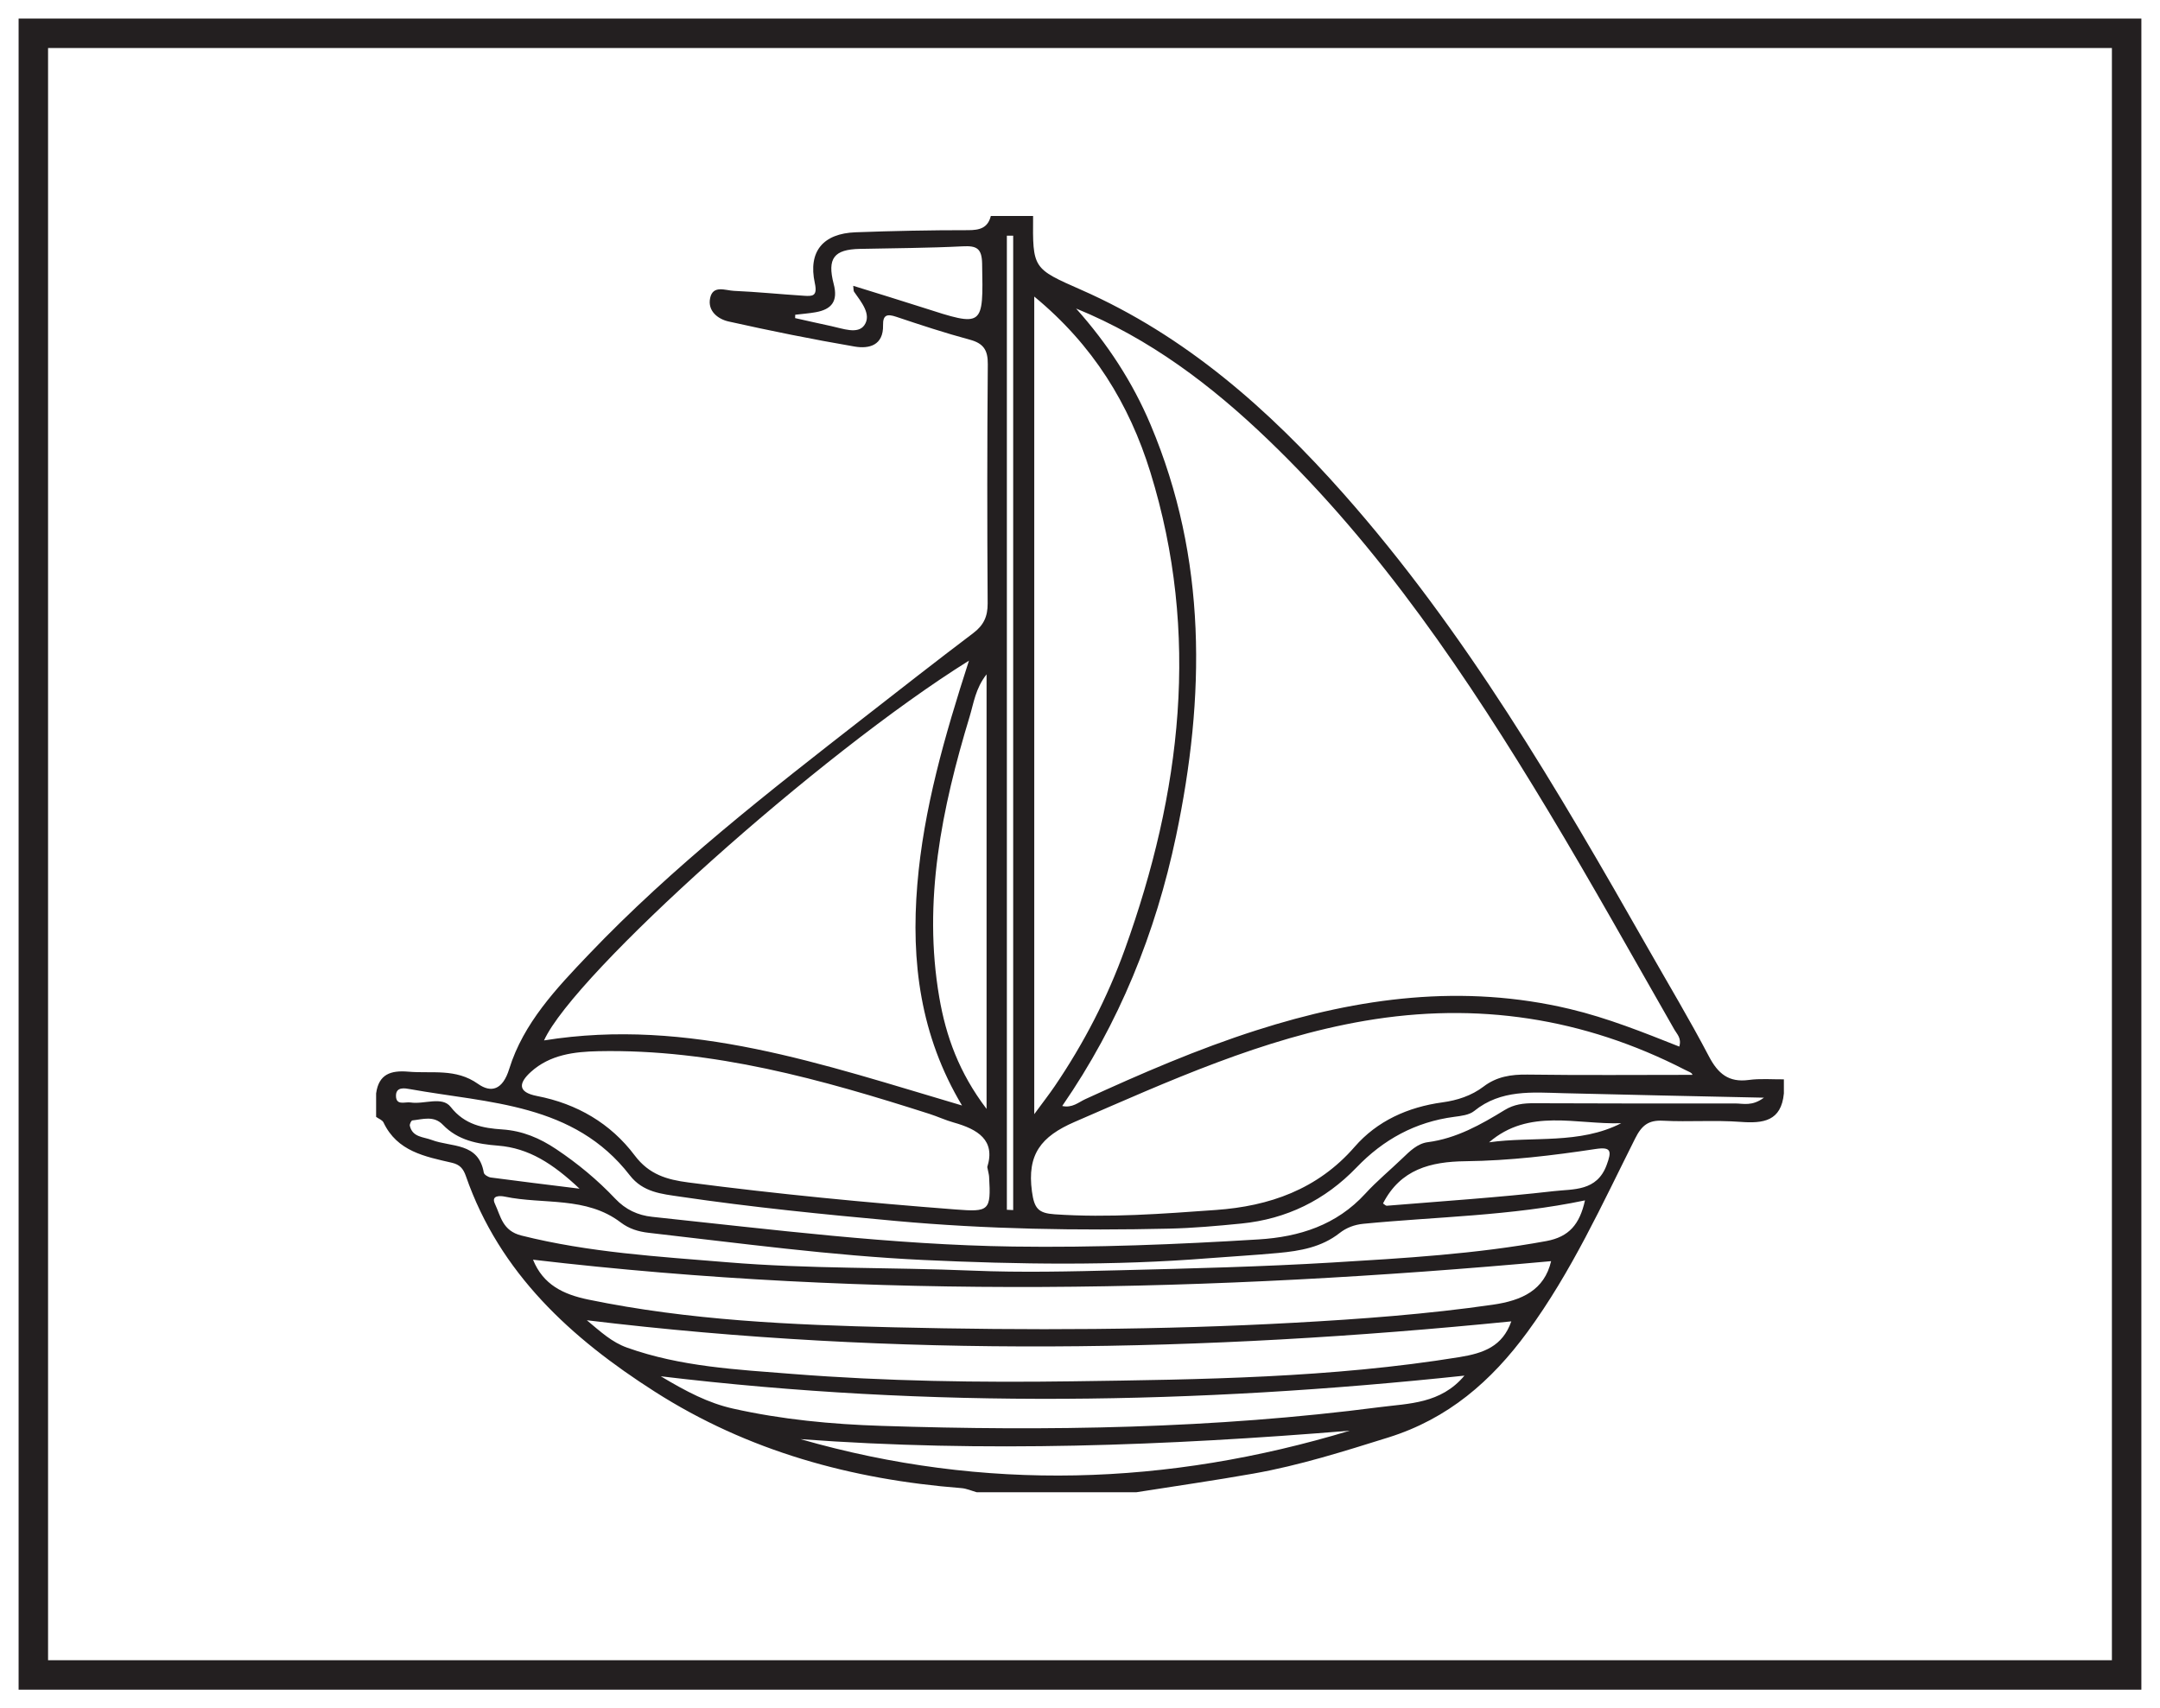
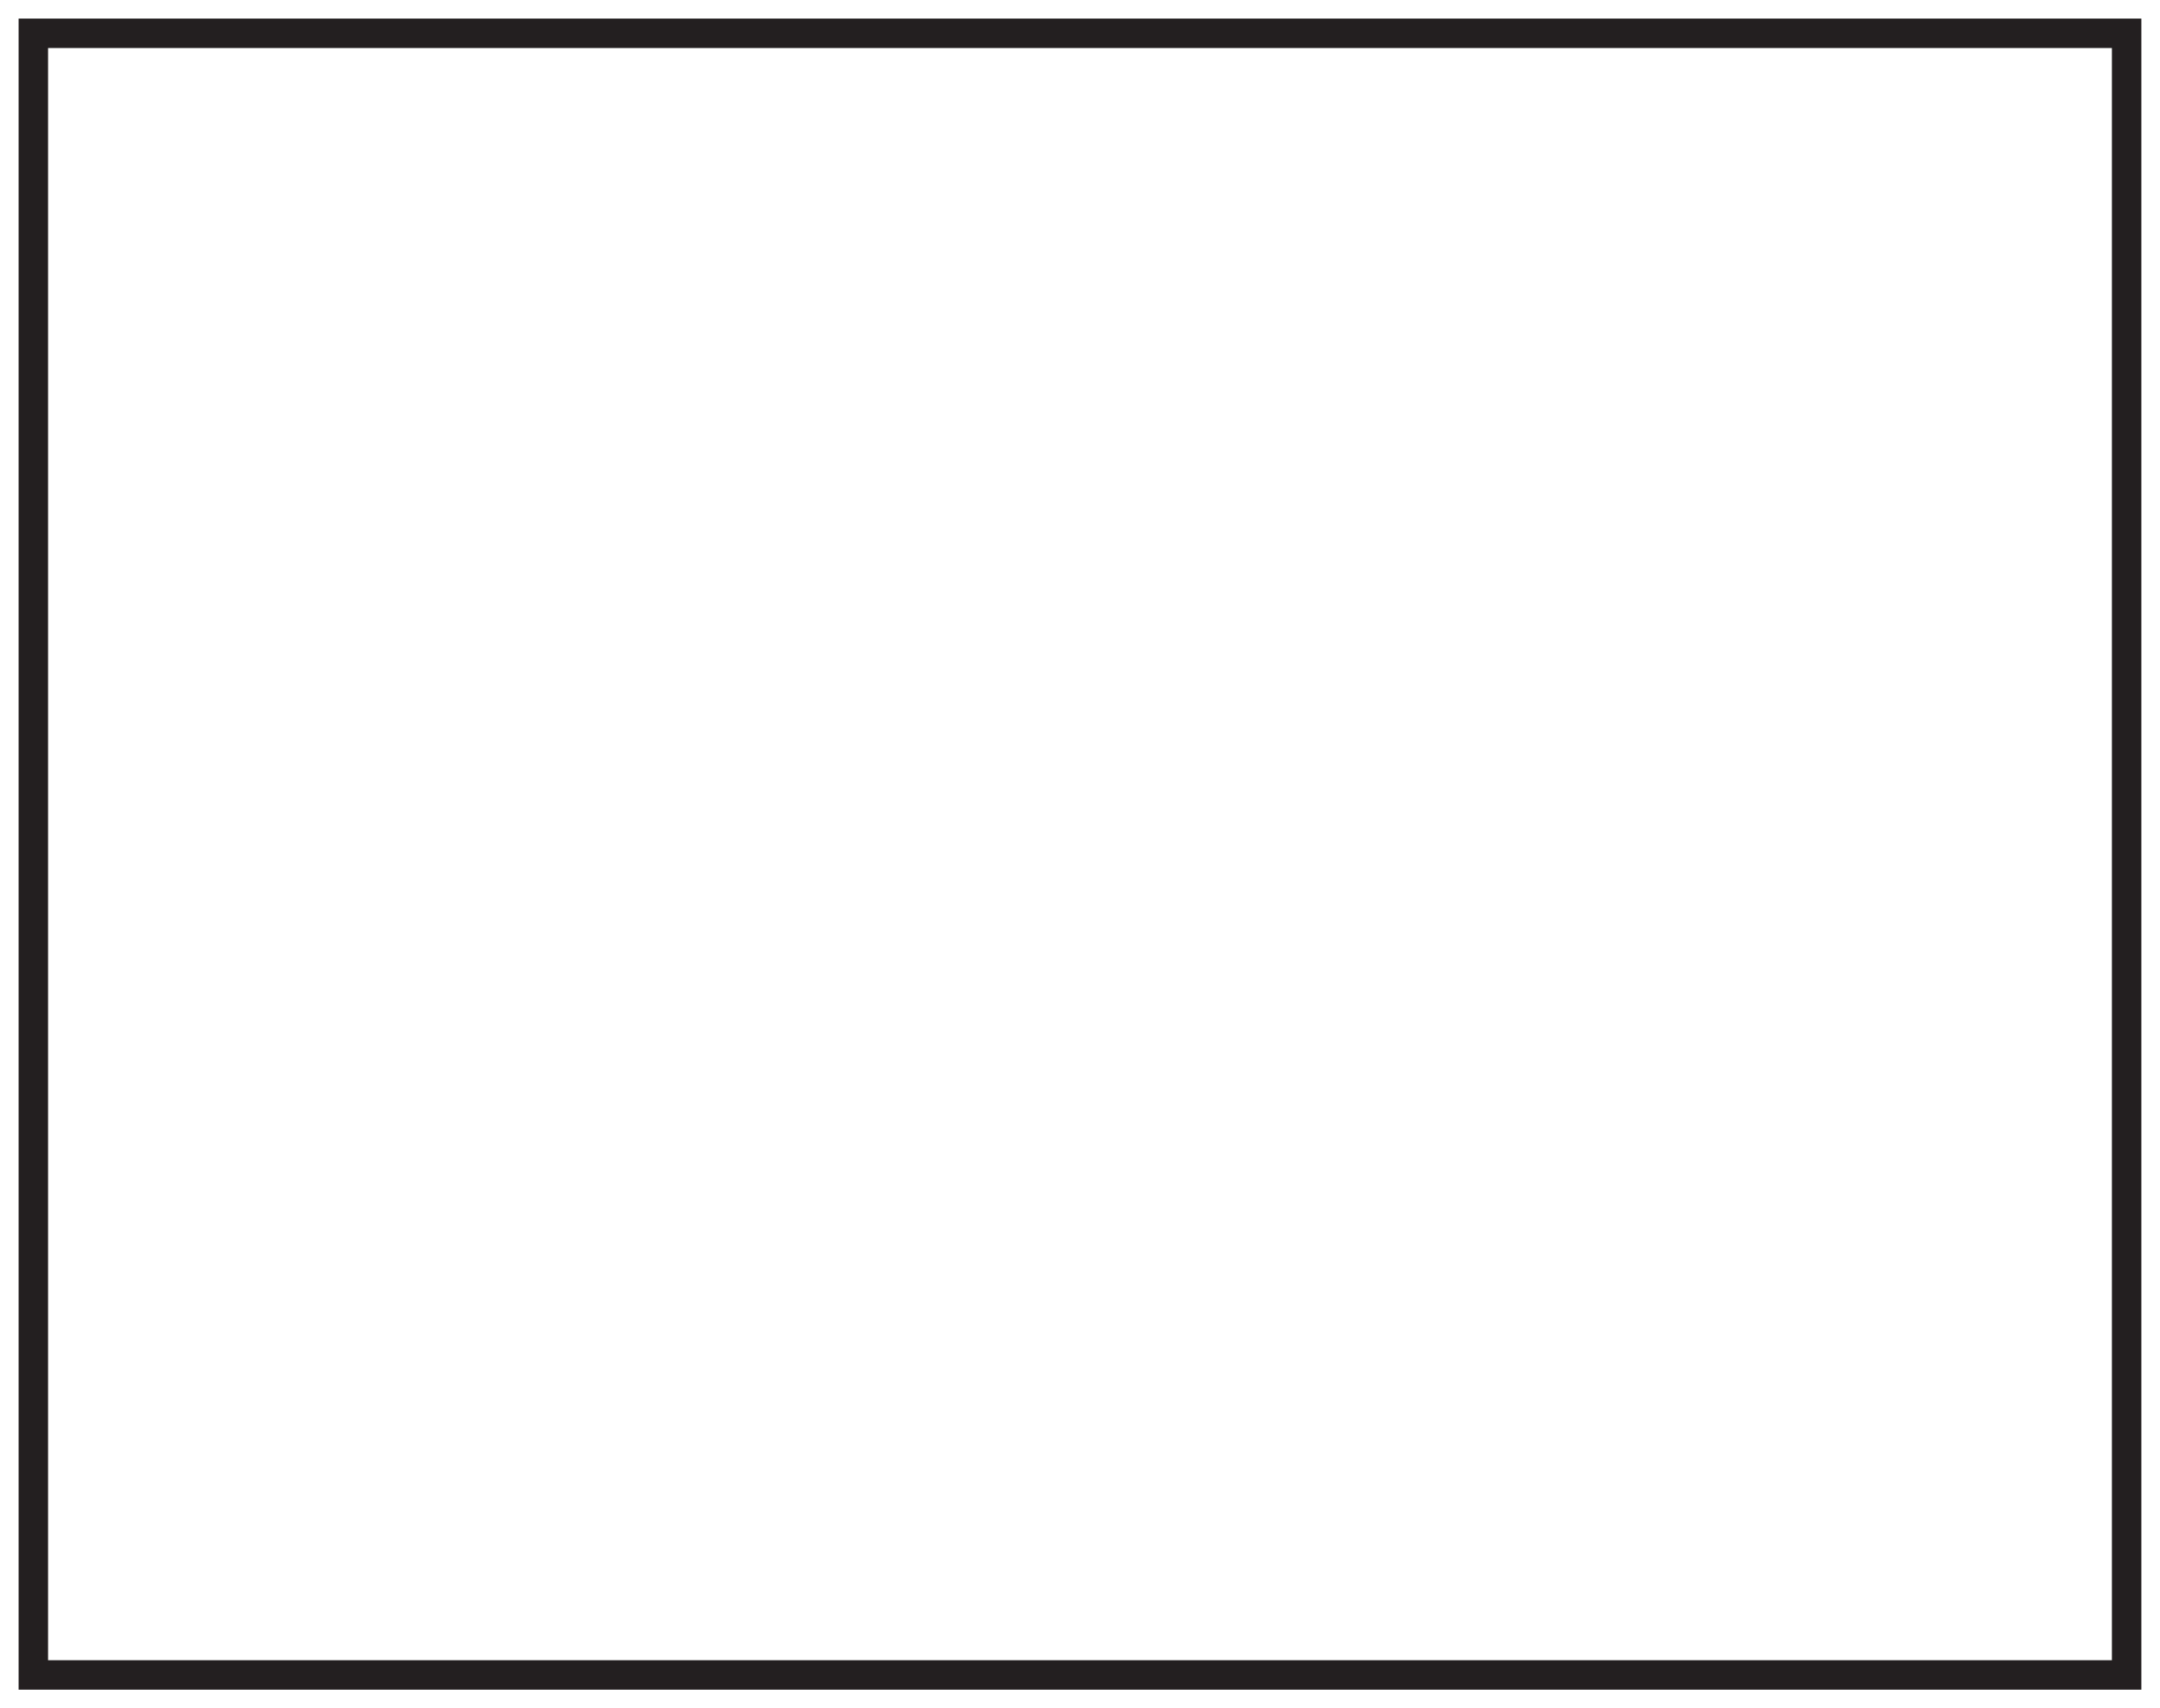
<svg xmlns="http://www.w3.org/2000/svg" width="220pt" height="174pt" viewBox="0 0 220 174" version="1.1">
  <g id="surface1">
-     <rect x="0" y="0" width="220" height="174" style="fill:rgb(100%,100%,100%);fill-opacity:1;stroke:none;" />
-     <path style=" stroke:none;fill-rule:nonzero;fill:rgb(100%,100%,100%);fill-opacity:1;" d="M 3.395 3.391 L 216.602 3.391 L 216.602 170.609 L 3.395 170.609 Z M 3.395 3.391 " />
-     <path style=" stroke:none;fill-rule:nonzero;fill:rgb(13.73%,12.16%,12.549%);fill-opacity:1;" d="M 218.102 1.891 L 1.895 1.891 L 1.895 172.109 L 218.102 172.109 Z M 215.102 169.109 L 4.895 169.109 L 4.895 4.891 L 215.102 4.891 Z M 215.102 169.109 " />
-     <path style=" stroke:none;fill-rule:evenodd;fill:rgb(13.73%,12.16%,12.549%);fill-opacity:1;" d="M 165.125 114.41 C 160.562 114.562 155.719 112.852 151.668 116.355 C 156.16 115.723 160.855 116.59 165.125 114.41 M 59.027 121.078 C 56.309 118.523 53.863 116.945 50.73 116.695 C 48.645 116.531 46.645 116.164 45.109 114.57 C 44.184 113.605 43.066 114.012 41.996 114.125 C 41.887 114.137 41.707 114.508 41.742 114.672 C 42.016 115.855 43.129 115.793 43.977 116.117 C 45.965 116.871 48.746 116.34 49.277 119.449 C 49.312 119.652 49.723 119.902 49.98 119.938 C 52.773 120.312 55.57 120.648 59.027 121.078 M 140.863 122.582 C 141.012 122.676 141.137 122.828 141.25 122.816 C 146.926 122.348 152.613 121.977 158.27 121.328 C 160.242 121.102 162.641 121.367 163.637 118.676 C 164.16 117.266 164.133 116.793 162.527 117.035 C 158.137 117.699 153.723 118.23 149.285 118.281 C 145.703 118.32 142.641 119.105 140.863 122.582 M 102.551 123.227 C 102.766 123.238 102.98 123.25 103.195 123.258 L 103.195 24.008 C 102.98 24.008 102.766 24.008 102.551 24.008 Z M 80.996 32.059 C 80.992 32.172 80.988 32.289 80.984 32.402 C 82.215 32.676 83.438 32.957 84.668 33.219 C 85.824 33.461 87.367 34.078 88.031 33.129 C 88.801 32.035 87.719 30.762 86.988 29.715 C 86.922 29.621 86.949 29.461 86.902 29.113 C 89.324 29.867 91.652 30.574 93.969 31.32 C 100.211 33.332 100.152 33.34 100.031 26.844 C 100 25.285 99.461 25.02 98.062 25.09 C 94.57 25.266 91.066 25.277 87.57 25.352 C 84.957 25.406 84.227 26.301 84.914 28.93 C 85.371 30.668 84.719 31.508 83.09 31.801 C 82.398 31.926 81.691 31.973 80.996 32.059 M 137.477 145.73 C 118.844 147.254 100.207 147.973 81.535 146.59 C 100.273 151.973 118.918 151.336 137.477 145.73 M 100.484 68.688 C 99.355 70.117 99.176 71.613 98.762 72.98 C 95.93 82.32 93.977 91.773 95.668 101.594 C 96.348 105.551 97.68 109.266 100.484 112.953 Z M 67.301 140.188 C 69.938 141.762 72.133 142.91 74.652 143.477 C 79.641 144.598 84.711 145.074 89.785 145.238 C 106.734 145.793 123.676 145.52 140.523 143.332 C 143.48 142.949 146.746 143 149.156 140.121 C 121.859 143.023 94.844 143.488 67.301 140.188 M 161.434 122.27 C 153.859 123.859 146.324 123.926 138.848 124.656 C 137.949 124.746 137.129 125.055 136.445 125.594 C 134.605 127.043 132.43 127.418 130.207 127.625 C 127.84 127.848 125.461 127.977 123.086 128.164 C 113.406 128.934 103.703 128.793 94.027 128.34 C 84.676 127.898 75.383 126.633 66.078 125.574 C 64.996 125.453 64.059 125.152 63.234 124.527 C 59.695 121.828 55.363 122.715 51.41 121.887 C 50.984 121.797 49.988 121.723 50.406 122.613 C 51.004 123.879 51.168 125.367 53.109 125.852 C 60.004 127.582 67.047 127.992 74.078 128.574 C 82.395 129.266 90.738 129.074 99.066 129.426 C 104.055 129.633 109.066 129.512 114.062 129.387 C 121.285 129.207 128.512 129.031 135.723 128.598 C 143 128.16 150.289 127.738 157.496 126.414 C 159.82 125.984 160.891 124.707 161.434 122.27 M 179.66 111.809 C 172.547 111.652 165.891 111.523 159.23 111.352 C 156.059 111.27 152.879 110.953 150.145 113.168 C 149.637 113.578 148.809 113.668 148.105 113.762 C 144.16 114.281 140.898 116.07 138.164 118.918 C 134.957 122.254 131.035 124.172 126.438 124.629 C 123.988 124.871 121.527 125.094 119.066 125.148 C 109.773 125.359 100.496 125.211 91.211 124.363 C 83.867 123.695 76.539 122.965 69.246 121.887 C 67.406 121.613 65.496 121.457 64.148 119.719 C 58.457 112.359 49.812 112.387 41.773 110.941 C 41.25 110.848 40.309 110.656 40.332 111.648 C 40.355 112.645 41.27 112.211 41.816 112.297 C 43.199 112.512 45.027 111.629 45.902 112.75 C 47.336 114.586 49.215 114.914 51.148 115.043 C 53.234 115.18 54.992 115.941 56.656 117.055 C 58.84 118.516 60.863 120.191 62.668 122.102 C 63.719 123.211 64.961 123.789 66.422 123.945 C 78.652 125.234 90.855 126.793 103.184 126.973 C 111.535 127.094 119.863 126.758 128.191 126.246 C 132.34 125.992 136.121 124.793 139.055 121.59 C 140.23 120.305 141.586 119.188 142.844 117.977 C 143.594 117.254 144.375 116.48 145.414 116.344 C 148.34 115.961 150.824 114.555 153.262 113.062 C 154.211 112.484 155.164 112.371 156.211 112.375 C 163.055 112.395 169.902 112.414 176.746 112.398 C 177.562 112.398 178.445 112.707 179.66 111.809 M 153.93 134.594 C 122.609 137.727 91.383 138.305 59.77 134.48 C 61.219 135.688 62.316 136.715 63.879 137.273 C 69.332 139.219 75.055 139.504 80.711 139.949 C 90.203 140.699 99.73 140.832 109.254 140.699 C 122.426 140.516 135.594 140.355 148.652 138.234 C 151.117 137.832 153.035 137.145 153.93 134.594 M 54.289 128.312 C 55.32 130.859 57.363 131.848 59.941 132.379 C 70.203 134.496 80.617 134.953 91.027 135.199 C 104.641 135.52 118.266 135.484 131.867 134.73 C 138.613 134.359 145.355 133.863 152.059 132.895 C 155.031 132.465 157.293 131.406 157.984 128.461 C 123.469 131.594 88.938 132.383 54.289 128.312 M 100.555 118.875 C 101.414 116.137 99.594 115.027 97.129 114.336 C 96.293 114.102 95.496 113.727 94.668 113.461 C 83.695 109.953 72.641 106.836 60.957 107.074 C 58.48 107.125 56.012 107.426 54.066 109.188 C 52.863 110.281 52.645 111.246 54.707 111.641 C 58.758 112.426 62.184 114.418 64.648 117.695 C 66.109 119.637 67.922 120.16 70.121 120.445 C 79.16 121.625 88.223 122.496 97.309 123.195 C 100.738 123.461 100.949 123.348 100.742 119.867 C 100.73 119.633 100.656 119.398 100.555 118.875 M 172.379 109.484 C 172.348 109.262 171.953 109.141 171.617 108.969 C 161.309 103.676 150.445 102.027 139.023 103.977 C 128.586 105.762 119.07 110.109 109.453 114.277 C 106.012 115.77 104.598 117.594 105.105 121.359 C 105.34 123.109 105.762 123.574 107.426 123.688 C 112.922 124.062 118.398 123.637 123.852 123.246 C 129.258 122.863 134.191 121.168 137.969 116.82 C 140.262 114.18 143.395 112.766 146.922 112.285 C 148.414 112.082 149.875 111.613 151.105 110.676 C 152.441 109.656 153.922 109.434 155.574 109.457 C 161.184 109.535 166.793 109.484 172.379 109.484 M 97.984 112.605 C 93.719 105.477 92.781 97.922 93.43 90.105 C 94.07 82.398 96.207 74.992 98.691 67.293 C 83.43 76.812 58.492 99.191 55.41 105.977 C 70.168 103.605 83.855 108.445 97.984 112.605 M 105.34 30.207 L 105.34 113.488 C 106.254 112.246 106.867 111.457 107.426 110.637 C 110.387 106.281 112.793 101.625 114.574 96.68 C 120.305 80.758 122.273 64.594 117.168 48.102 C 115.016 41.152 111.332 35.141 105.34 30.207 M 109.602 31.426 C 112.789 34.996 115.348 38.898 117.188 43.258 C 122.957 56.922 122.766 70.984 119.781 85.172 C 117.707 95.031 113.992 104.254 108.188 112.656 C 109.219 112.879 109.836 112.285 110.527 111.965 C 116.23 109.352 121.98 106.859 127.965 104.945 C 138.434 101.59 149.023 100.191 159.898 102.777 C 163.73 103.688 167.371 105.152 171.039 106.605 C 171.289 105.754 170.809 105.344 170.555 104.902 C 166.289 97.449 162.113 89.945 157.684 82.59 C 149.496 69 140.684 55.855 129.152 44.785 C 123.398 39.258 117.098 34.48 109.602 31.426 M 105.223 22 C 105.176 27.359 105.184 27.348 110.109 29.516 C 120.762 34.199 129.238 41.707 136.844 50.293 C 149.266 64.324 158.641 80.406 167.852 96.594 C 169.934 100.254 172.102 103.871 174.055 107.598 C 174.977 109.359 176.066 110.281 178.117 110.004 C 179.289 109.844 180.5 109.953 181.691 109.941 L 181.691 111.375 C 181.422 114.199 179.609 114.449 177.266 114.273 C 174.652 114.078 172.012 114.293 169.395 114.156 C 167.891 114.074 167.211 114.633 166.543 115.965 C 163.168 122.691 160.055 129.562 155.562 135.688 C 151.891 140.695 147.484 144.516 141.422 146.414 C 136.879 147.832 132.352 149.27 127.664 150.098 C 123.699 150.801 119.711 151.371 115.734 152 L 99.484 152 C 98.961 151.855 98.441 151.617 97.91 151.578 C 86.742 150.703 76.176 147.816 66.68 141.746 C 58.18 136.316 50.898 129.703 47.453 119.801 C 47.184 119.027 46.828 118.625 46.031 118.438 C 43.289 117.805 40.461 117.289 39.062 114.336 C 38.941 114.082 38.566 113.953 38.309 113.766 L 38.309 111.375 C 38.574 109.41 39.805 109.008 41.59 109.16 C 43.988 109.371 46.414 108.793 48.684 110.402 C 50.008 111.34 51.199 111.047 51.867 108.875 C 53.312 104.215 56.668 100.676 59.965 97.219 C 68.512 88.262 78.258 80.684 87.988 73.098 C 91.691 70.211 95.387 67.316 99.133 64.484 C 100.184 63.688 100.602 62.801 100.594 61.473 C 100.543 53.352 100.539 45.227 100.609 37.105 C 100.625 35.656 100.168 34.973 98.773 34.598 C 96.246 33.918 93.758 33.098 91.277 32.266 C 90.367 31.961 89.918 32.059 89.941 33.121 C 89.988 35.18 88.527 35.555 87.031 35.297 C 82.738 34.562 78.461 33.695 74.207 32.746 C 73.125 32.504 72.043 31.676 72.332 30.348 C 72.621 29.008 73.887 29.586 74.734 29.625 C 77.113 29.73 79.492 29.973 81.871 30.125 C 82.734 30.18 83.289 30.203 82.992 28.84 C 82.289 25.609 83.836 23.781 87.148 23.66 C 90.969 23.52 94.789 23.441 98.613 23.445 C 99.789 23.445 100.609 23.223 100.918 22 Z M 105.223 22 " />
+     <path style=" stroke:none;fill-rule:nonzero;fill:rgb(13.73%,12.16%,12.549%);fill-opacity:1;" d="M 218.102 1.891 L 1.895 1.891 L 1.895 172.109 L 218.102 172.109 Z M 215.102 169.109 L 4.895 169.109 L 4.895 4.891 L 215.102 4.891 Z " />
  </g>
</svg>